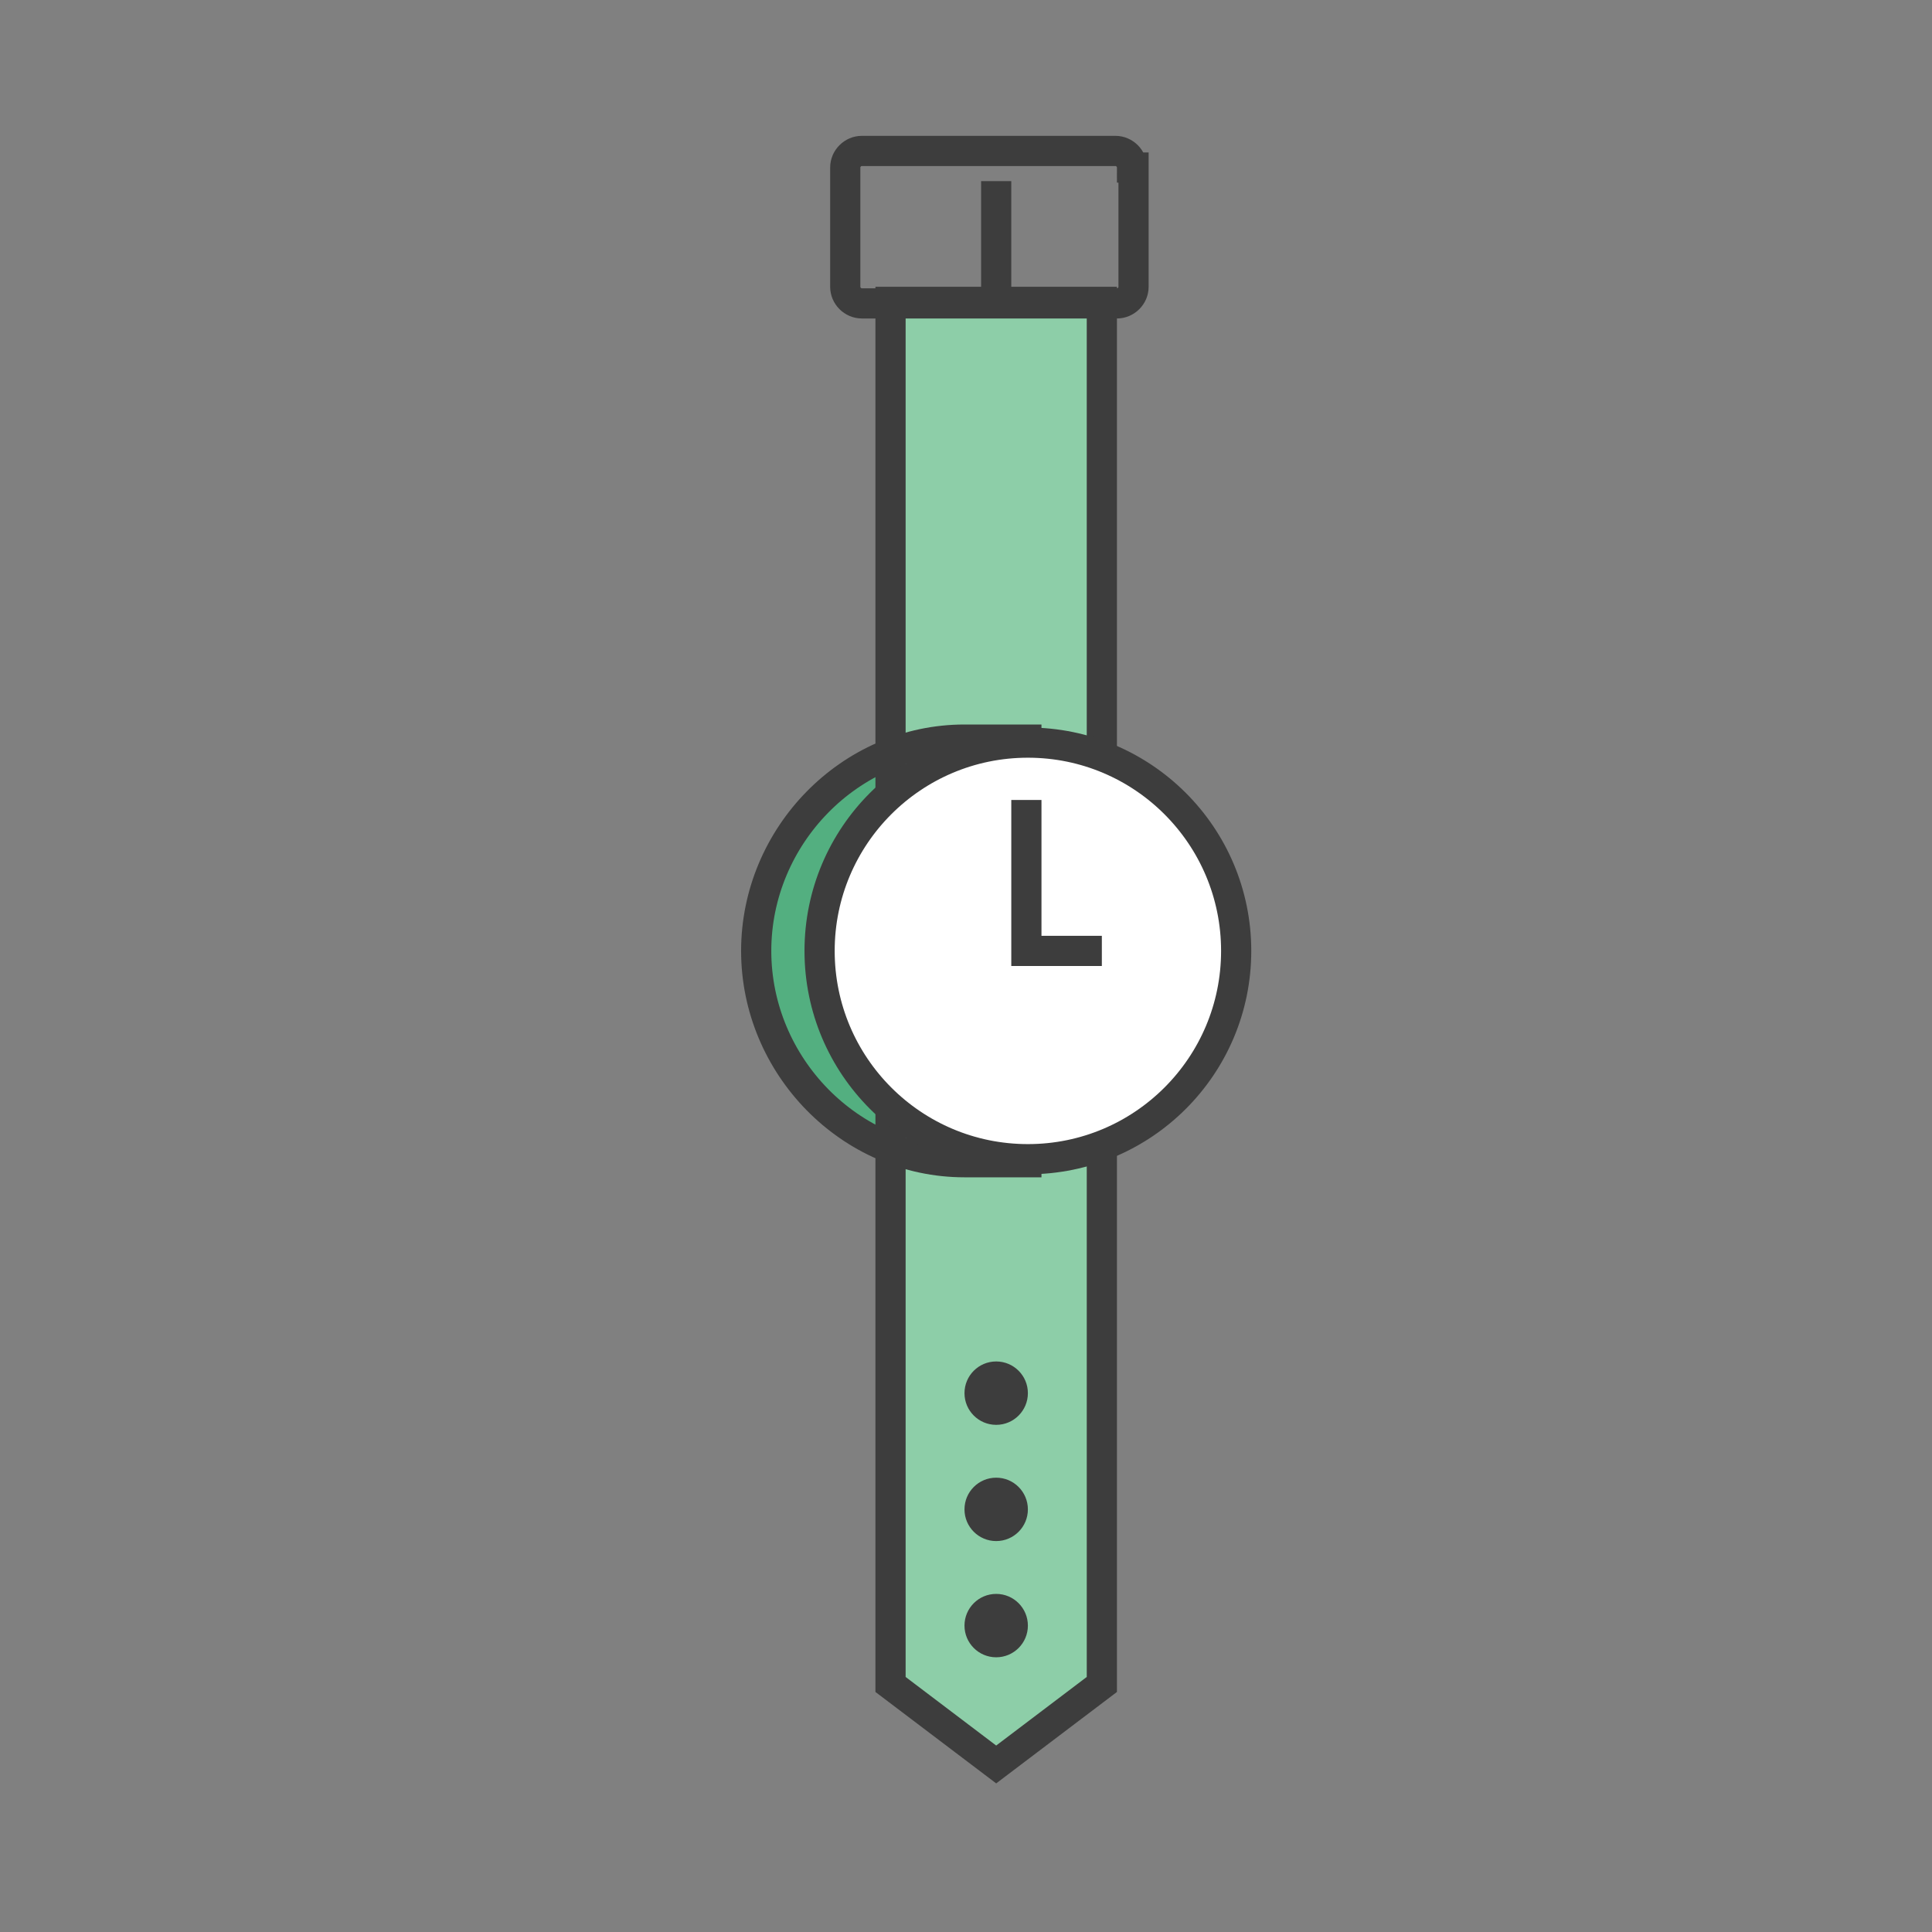
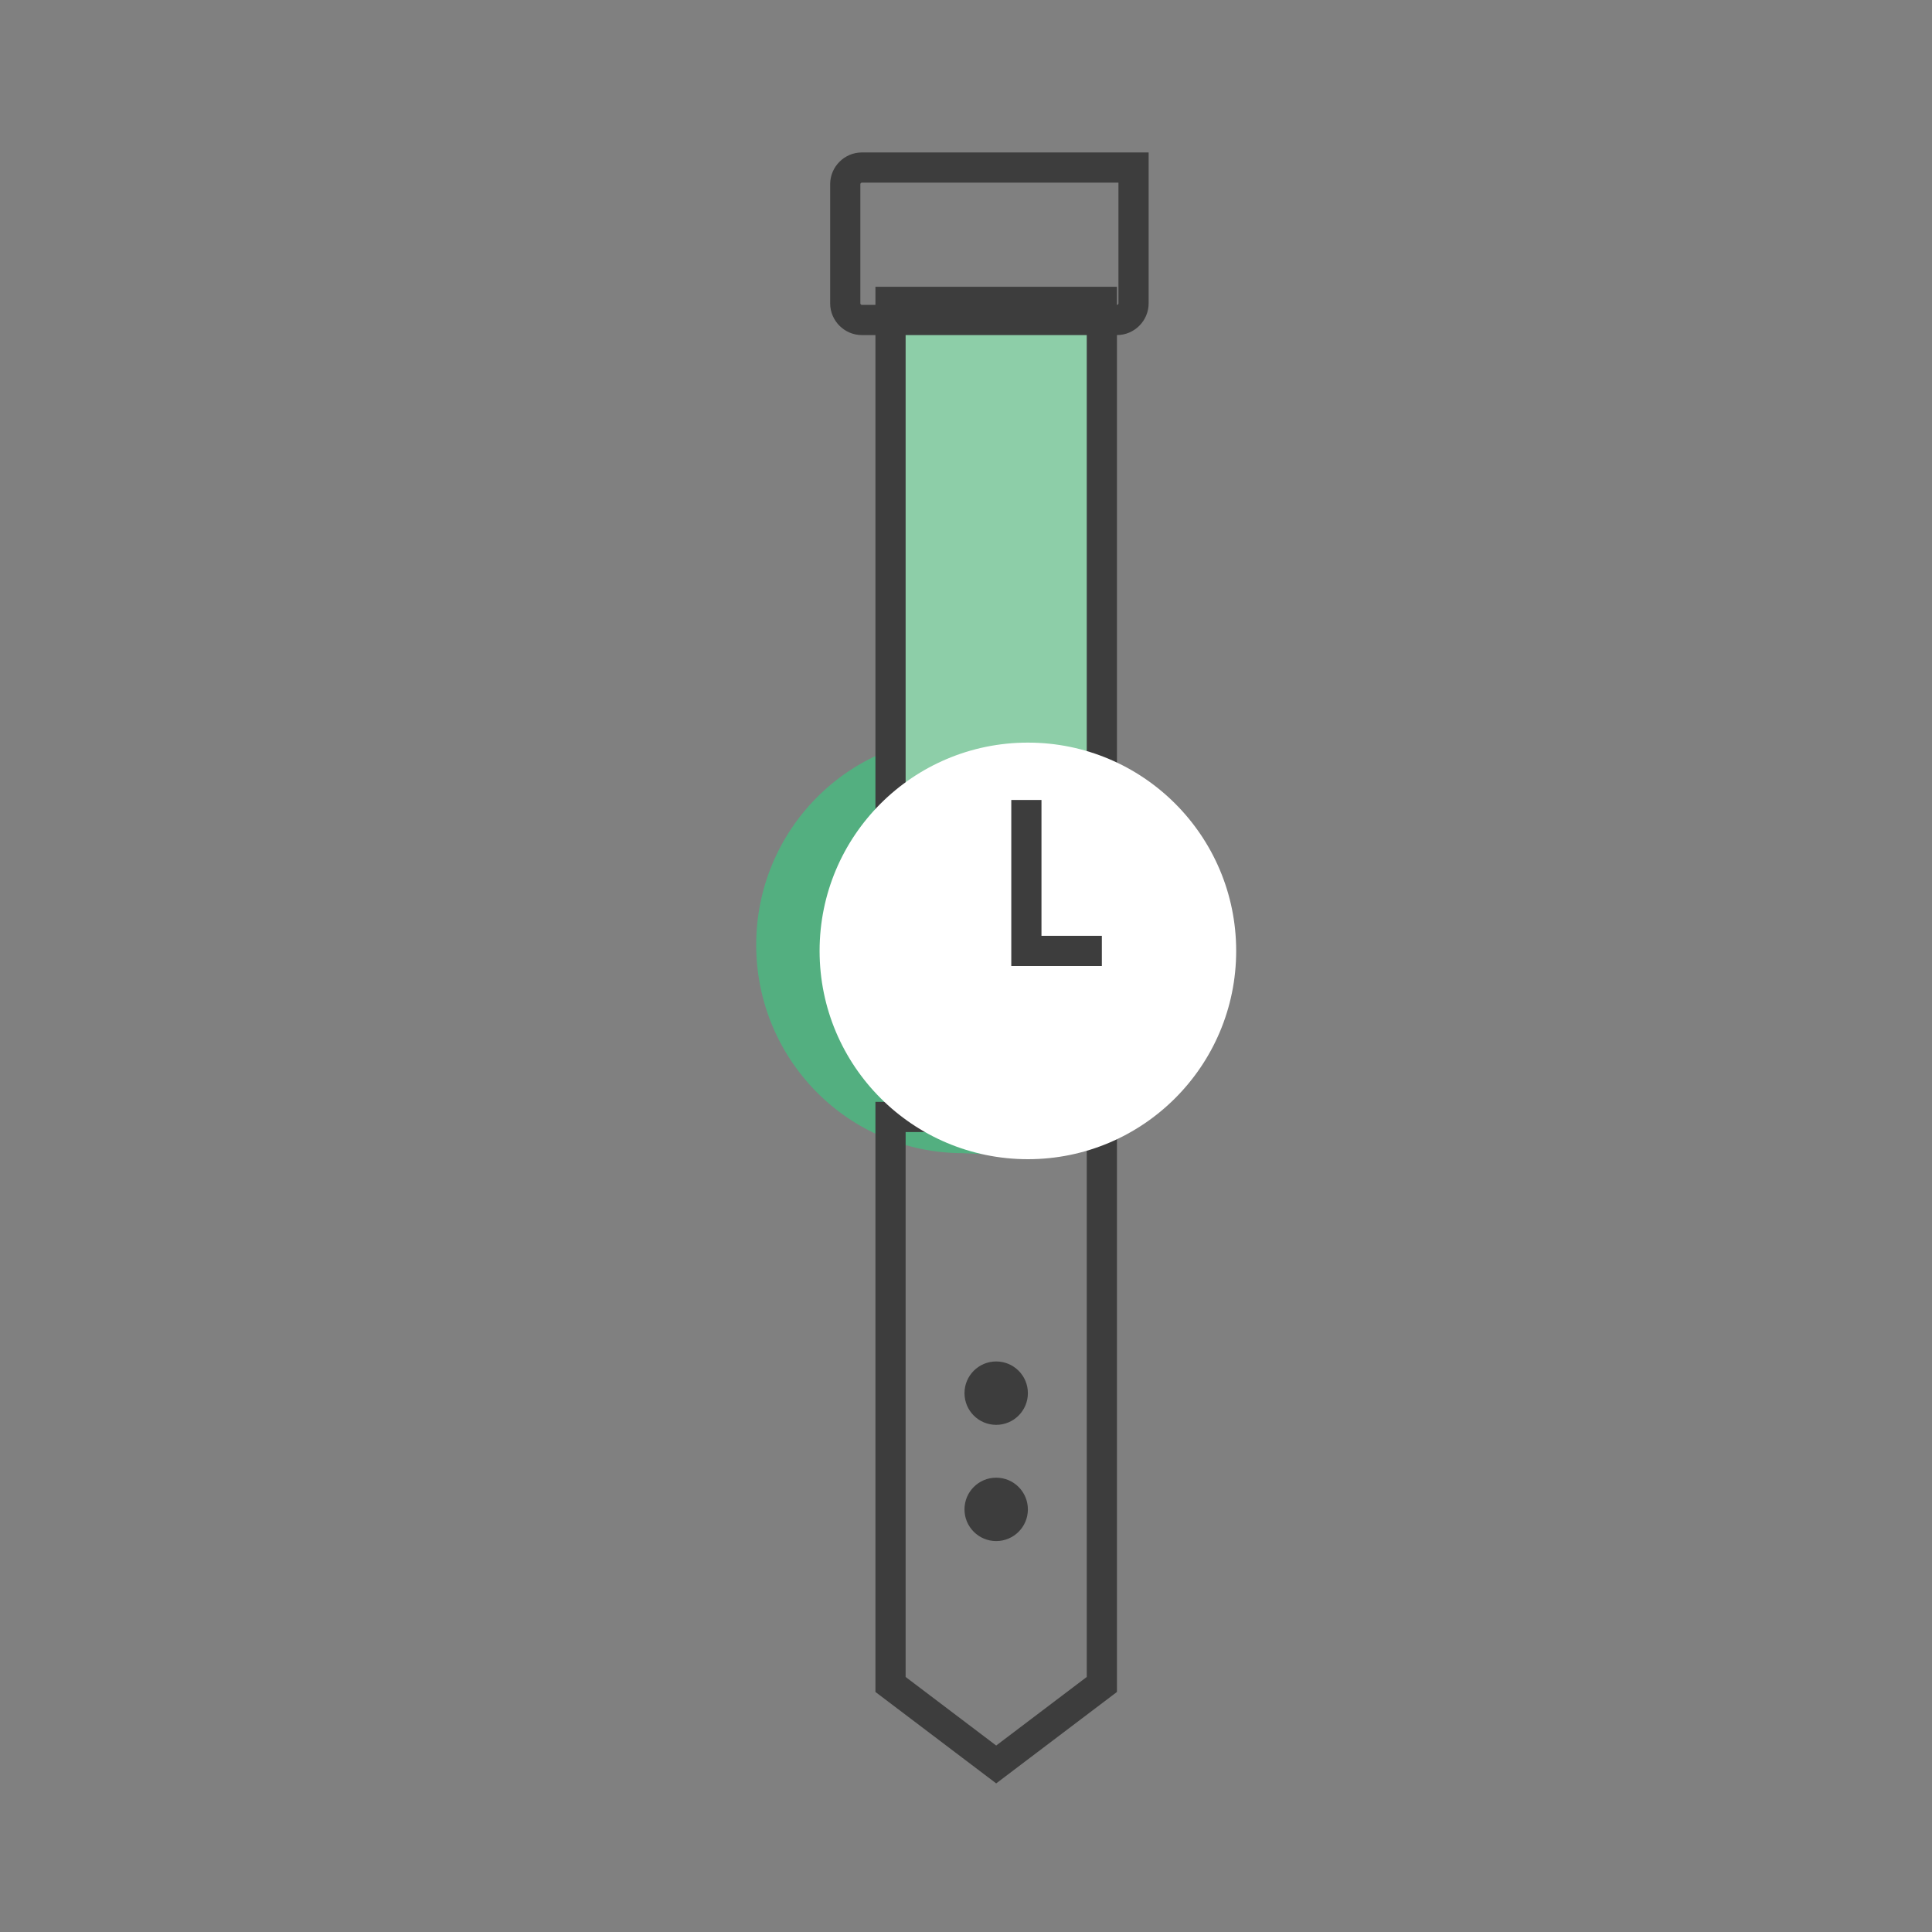
<svg xmlns="http://www.w3.org/2000/svg" version="1.1" id="Layer_1" x="0px" y="0px" viewBox="0 0 128 128" enable-background="new 0 0 128 128" xml:space="preserve">
  <rect x="0" y="0" width="128" height="128" fill="#808080" stroke="none" />
  <path fill="#53AF80" d="M63.8,76.4c-7.6,0-13.7-6.2-13.7-13.8s6.1-13.8,13.7-13.8l4.2,0.3v27.5L63.8,76.4z" />
  <rect x="59" y="20" fill="#8DCEA8" width="14" height="33" />
  <rect x="59" y="20" fill="none" stroke="#3D3D3D" stroke-width="2" stroke-miterlimit="10" width="14" height="33" />
-   <polygon fill="#8DCEA8" points="73,74 59,74 59,111.6 66,116.9 73,111.6 " />
  <polygon fill="none" stroke="#3D3D3D" stroke-width="2" stroke-miterlimit="10" points="73,74 59,74 59,111.6 66,116.9 73,111.6 " />
-   <path fill="none" stroke="#3D3D3D" stroke-width="2" stroke-miterlimit="10" d="M63.9,77c-7.6,0-13.8-6.4-13.8-14s6.2-14,13.8-14H68  v28H63.9z" />
  <circle fill="#FFFFFF" cx="68.1" cy="63" r="13.8" />
-   <circle fill="none" stroke="#3D3D3D" stroke-width="2" stroke-miterlimit="10" cx="68.1" cy="63" r="13.8" />
  <polyline fill="none" stroke="#3D3D3D" stroke-width="2" stroke-miterlimit="10" points="68,53 68,63 73,63 " />
-   <path fill="none" stroke="#3D3D3D" stroke-width="2" stroke-miterlimit="10" d="M75,11.1c0-0.6-0.5-1.1-1.1-1.1H57.1  c-0.6,0-1.1,0.5-1.1,1.1v7.9c0,0.6,0.5,1.1,1.1,1.1h16.9c0.6,0,1.1-0.5,1.1-1.1V11.1z" />
-   <line fill="none" stroke="#3D3D3D" stroke-width="2" stroke-miterlimit="10" x1="66" y1="20" x2="66" y2="12" />
+   <path fill="none" stroke="#3D3D3D" stroke-width="2" stroke-miterlimit="10" d="M75,11.1H57.1  c-0.6,0-1.1,0.5-1.1,1.1v7.9c0,0.6,0.5,1.1,1.1,1.1h16.9c0.6,0,1.1-0.5,1.1-1.1V11.1z" />
  <circle fill="#3D3D3D" cx="66" cy="100" r="2.1" />
-   <circle fill="#3D3D3D" cx="66" cy="107.7" r="2.1" />
  <circle fill="#3D3D3D" cx="66" cy="92.3" r="2.1" />
</svg>